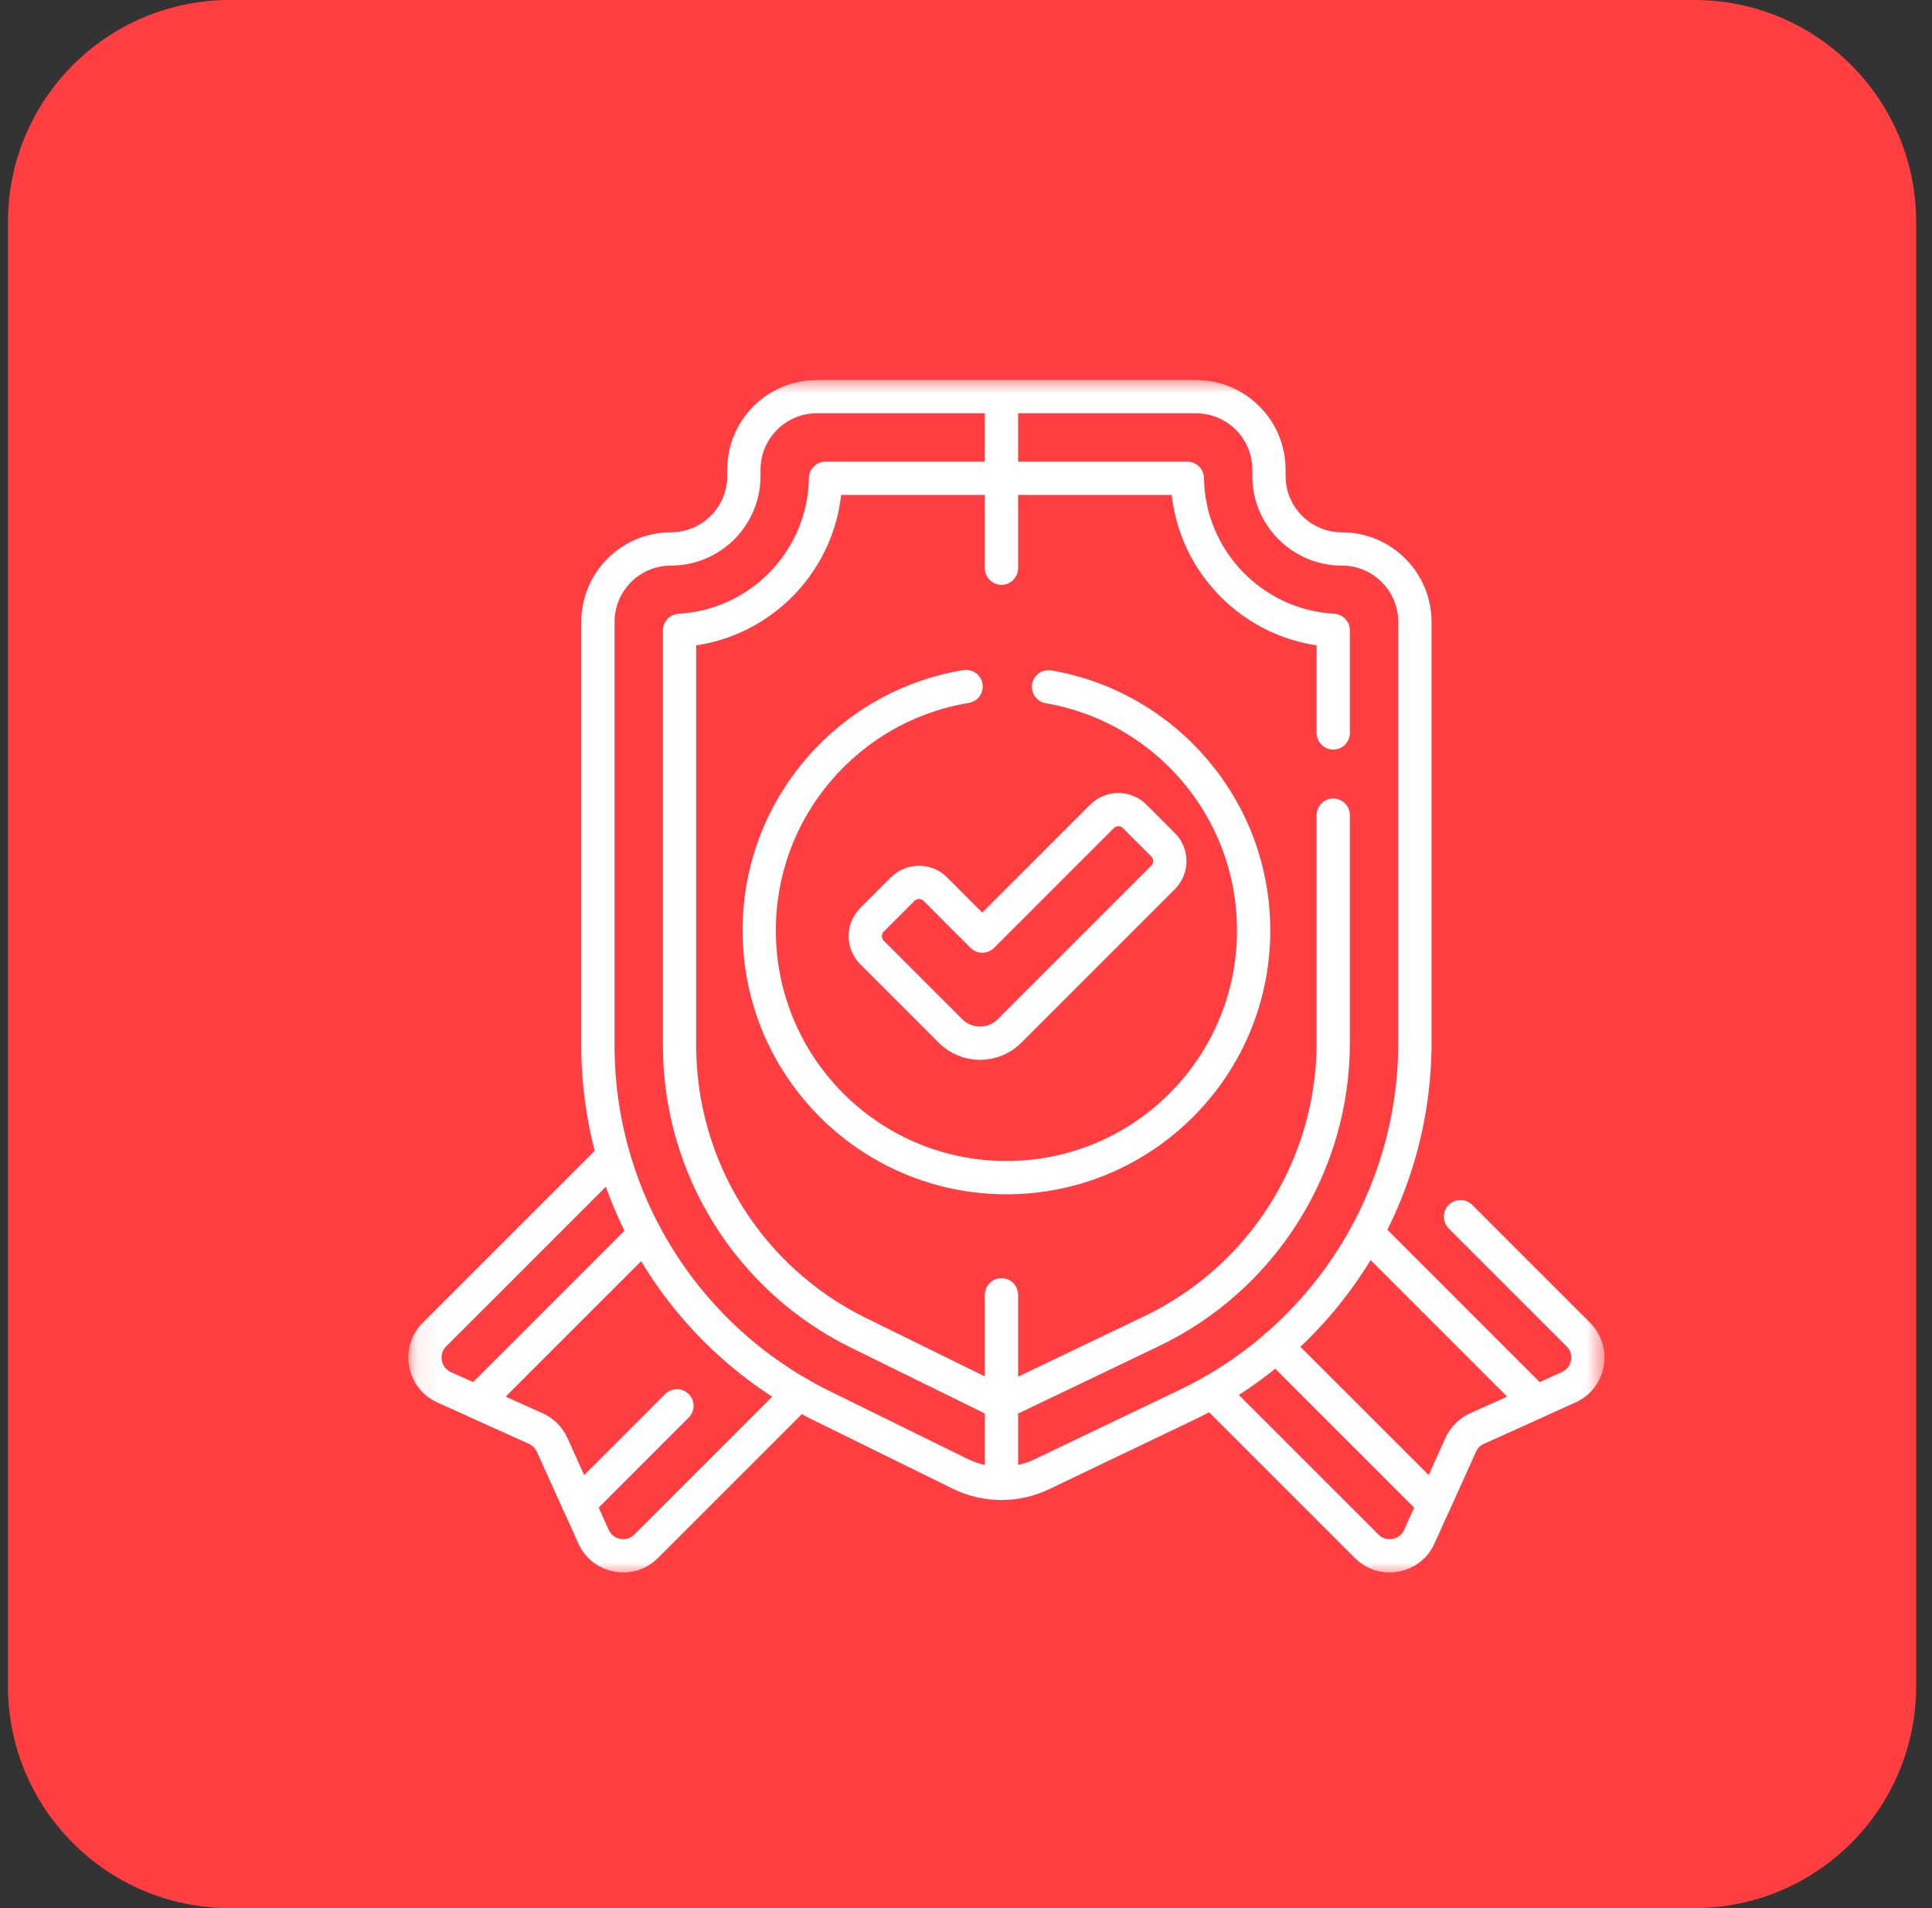
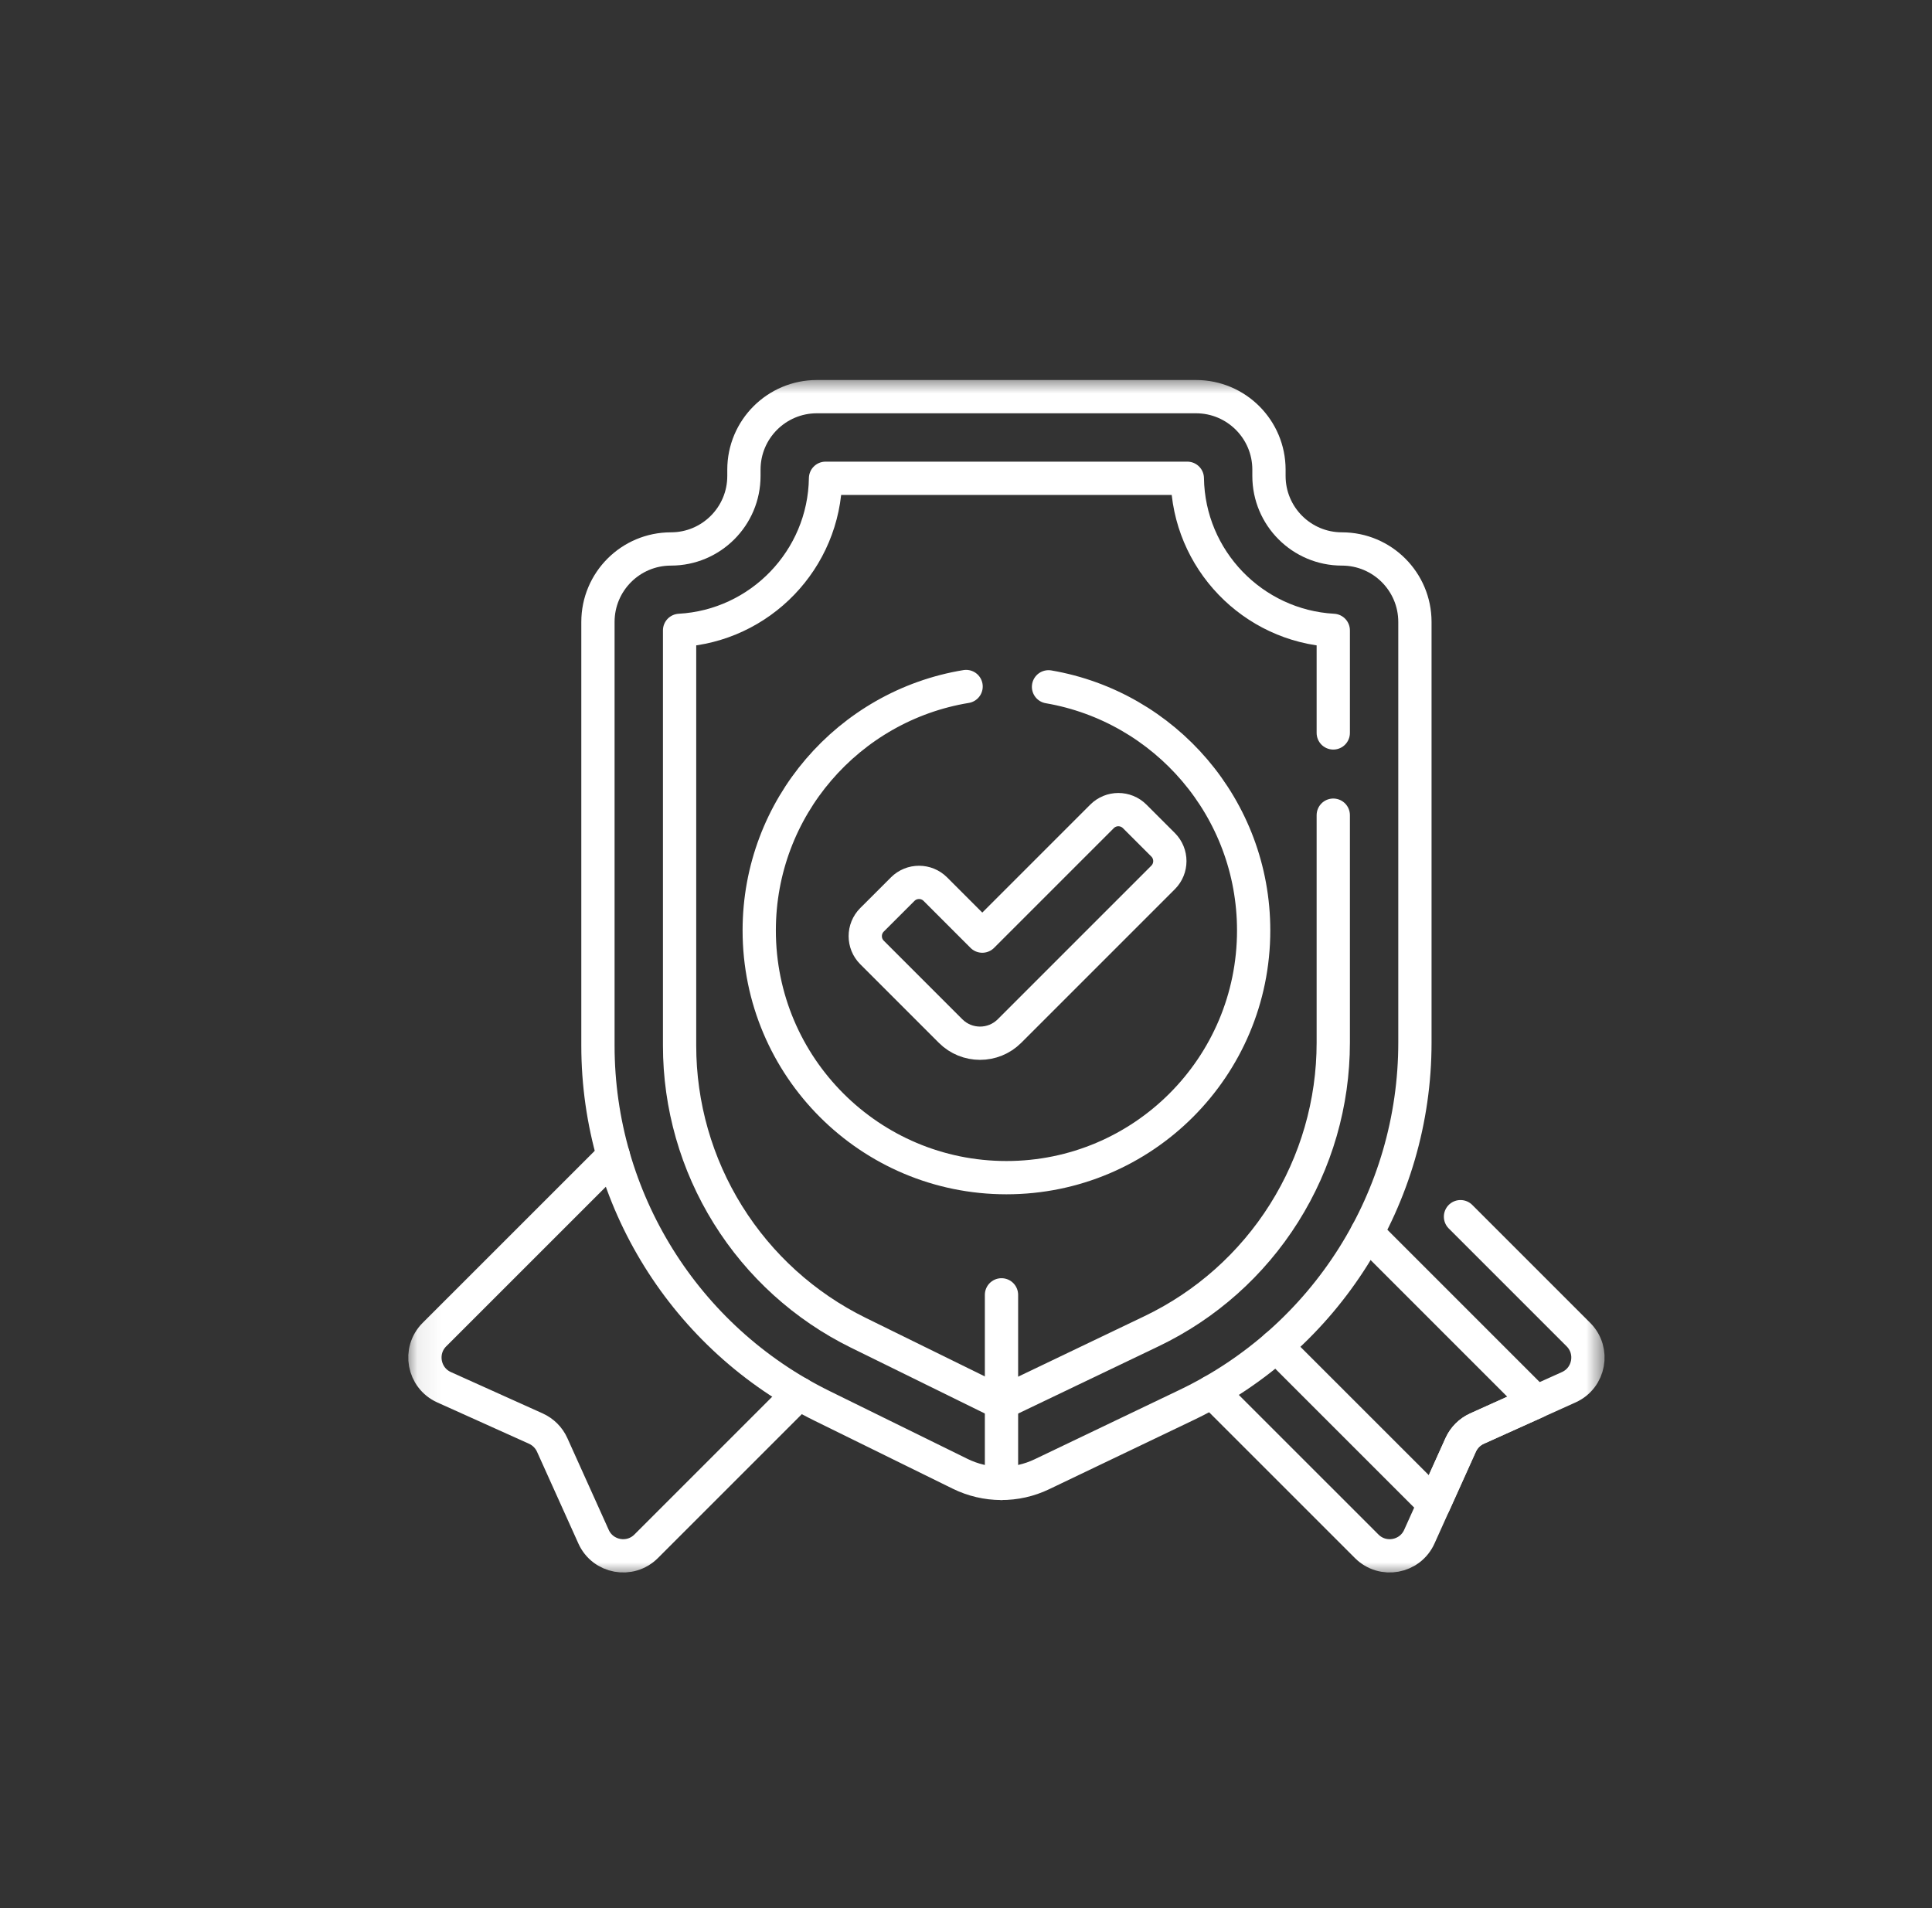
<svg xmlns="http://www.w3.org/2000/svg" width="81" height="80" viewBox="0 0 81 80" fill="none">
  <rect x="0" y="0" width="81" height="80" fill="#333333" stroke="none" />
  <g clip-path="url(#clip0_13_808)">
-     <path d="M71.033 0H9.637C4.5 0 0.335 4.165 0.335 9.302V70.698C0.335 75.835 4.5 80 9.637 80H71.033C76.17 80 80.335 75.835 80.335 70.698V9.302C80.335 4.165 76.17 0 71.033 0Z" fill="#FF3E41" />
    <mask id="mask0_13_808" style="mask-type:luminance" maskUnits="userSpaceOnUse" x="17" y="15" width="51" height="52">
      <path d="M67.312 15.814H17.079V66.046H67.312V15.814Z" fill="white" />
    </mask>
    <g mask="url(#mask0_13_808)">
      <path d="M53.202 19.956V19.69C53.202 18 51.832 16.63 50.142 16.63H34.249C32.559 16.63 31.189 18 31.189 19.69V19.956C31.189 21.646 29.819 23.016 28.129 23.016C26.439 23.016 25.069 24.386 25.069 26.076V43.838C25.069 50.257 28.718 56.117 34.478 58.95L40.254 61.791C40.787 62.053 41.373 62.191 41.967 62.194C42.561 62.197 43.148 62.066 43.683 61.809L49.752 58.904C55.6 56.104 59.321 50.197 59.321 43.714V26.076C59.321 24.386 57.951 23.016 56.261 23.016C54.572 23.016 53.202 21.646 53.202 19.956Z" stroke="white" stroke-width="1.395" stroke-miterlimit="10" stroke-linecap="round" stroke-linejoin="round" />
      <path d="M55.898 34.177V43.714C55.898 46.248 55.184 48.721 53.833 50.866C52.485 53.008 50.557 54.724 48.274 55.816L42.205 58.722C42.137 58.754 42.063 58.771 41.988 58.771C41.91 58.771 41.835 58.754 41.765 58.719L35.988 55.879C33.738 54.773 31.844 53.058 30.519 50.93C29.194 48.802 28.491 46.345 28.492 43.838V26.429C31.867 26.242 34.561 23.462 34.611 20.053H49.779C49.829 23.462 52.523 26.242 55.898 26.429V30.729" stroke="white" stroke-width="1.395" stroke-miterlimit="10" stroke-linecap="round" stroke-linejoin="round" />
      <path d="M43.96 28.796C48.843 29.633 52.56 33.888 52.56 39.01C52.56 44.735 47.92 49.375 42.195 49.375C36.471 49.375 31.831 44.735 31.831 39.01C31.831 33.862 35.584 29.591 40.504 28.783" stroke="white" stroke-width="1.395" stroke-miterlimit="10" stroke-linecap="round" stroke-linejoin="round" />
      <path d="M41.183 39.248L39.215 37.279C38.837 36.901 38.224 36.901 37.846 37.279L36.56 38.564C36.182 38.943 36.182 39.556 36.56 39.934L39.853 43.227C40.535 43.909 41.642 43.909 42.324 43.227L48.763 36.788C49.141 36.41 49.141 35.797 48.763 35.418L47.572 34.228C47.194 33.85 46.581 33.85 46.203 34.228L41.183 39.248Z" stroke="white" stroke-width="1.395" stroke-miterlimit="10" stroke-linecap="round" stroke-linejoin="round" />
      <path d="M61.232 51.011L66.176 55.955C66.85 56.629 66.641 57.769 65.773 58.161L64.4 58.78L61.923 59.896C61.62 60.033 61.377 60.276 61.24 60.579L60.124 63.056L59.506 64.428C59.114 65.297 57.974 65.505 57.3 64.831L50.816 58.348" stroke="white" stroke-width="1.395" stroke-miterlimit="10" stroke-linecap="round" stroke-linejoin="round" />
      <path d="M53.509 56.442L60.124 63.056L61.24 60.579C61.377 60.276 61.62 60.033 61.923 59.896L64.4 58.78L57.312 51.691" stroke="white" stroke-width="1.395" stroke-miterlimit="10" stroke-linecap="round" stroke-linejoin="round" />
      <path d="M25.715 48.456L18.214 55.955C17.54 56.629 17.749 57.769 18.617 58.162L19.99 58.78L22.467 59.896C22.77 60.034 23.013 60.275 23.15 60.579L24.267 63.056L24.885 64.428C25.276 65.297 26.416 65.505 27.09 64.831L33.496 58.425" stroke="white" stroke-width="1.395" stroke-miterlimit="10" stroke-linecap="round" stroke-linejoin="round" />
-       <path d="M27.035 51.734V51.735L19.99 58.78L22.467 59.896C22.77 60.033 23.013 60.275 23.15 60.579L24.267 63.056L28.381 58.941" stroke="white" stroke-width="1.395" stroke-miterlimit="10" stroke-linecap="round" stroke-linejoin="round" />
-       <path d="M41.988 23.822V16.629" stroke="white" stroke-width="1.395" stroke-miterlimit="10" stroke-linecap="round" stroke-linejoin="round" />
      <path d="M41.988 62.195V54.288" stroke="white" stroke-width="1.395" stroke-miterlimit="10" stroke-linecap="round" stroke-linejoin="round" />
    </g>
  </g>
  <defs>
    <clipPath id="clip0_13_808">
      <rect width="80" height="80" fill="white" transform="translate(0.335)" />
    </clipPath>
  </defs>
</svg>